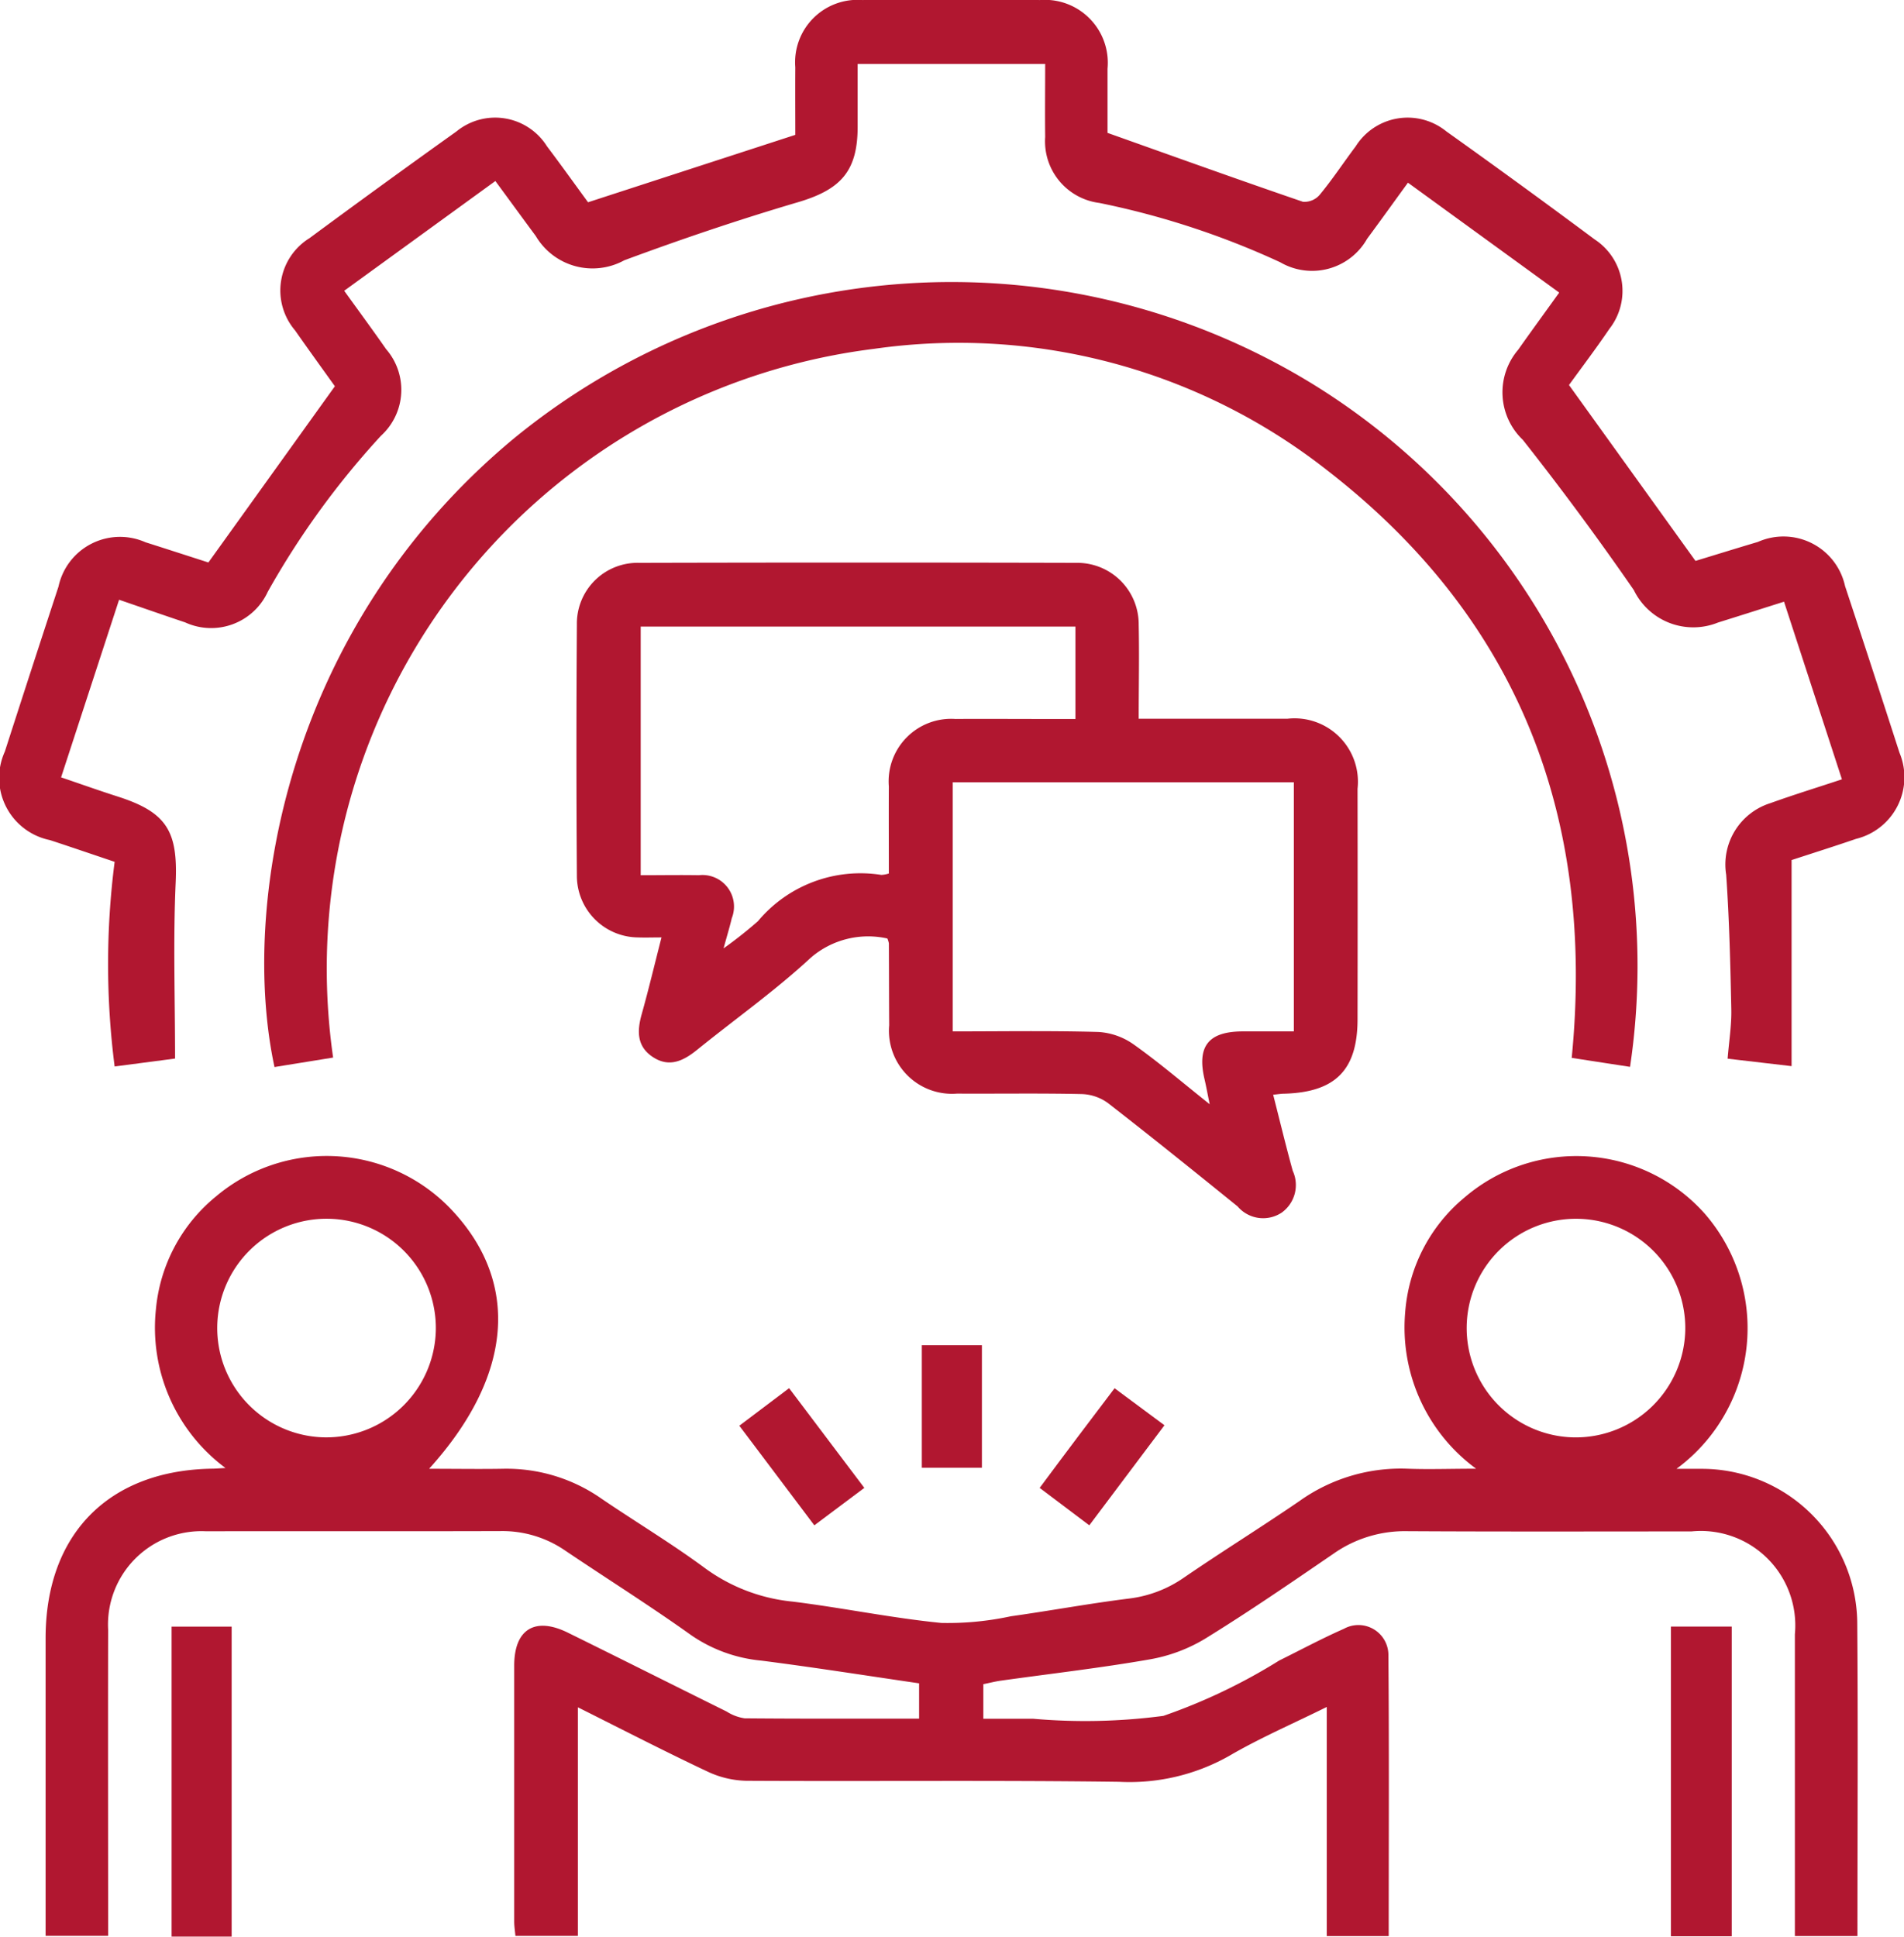
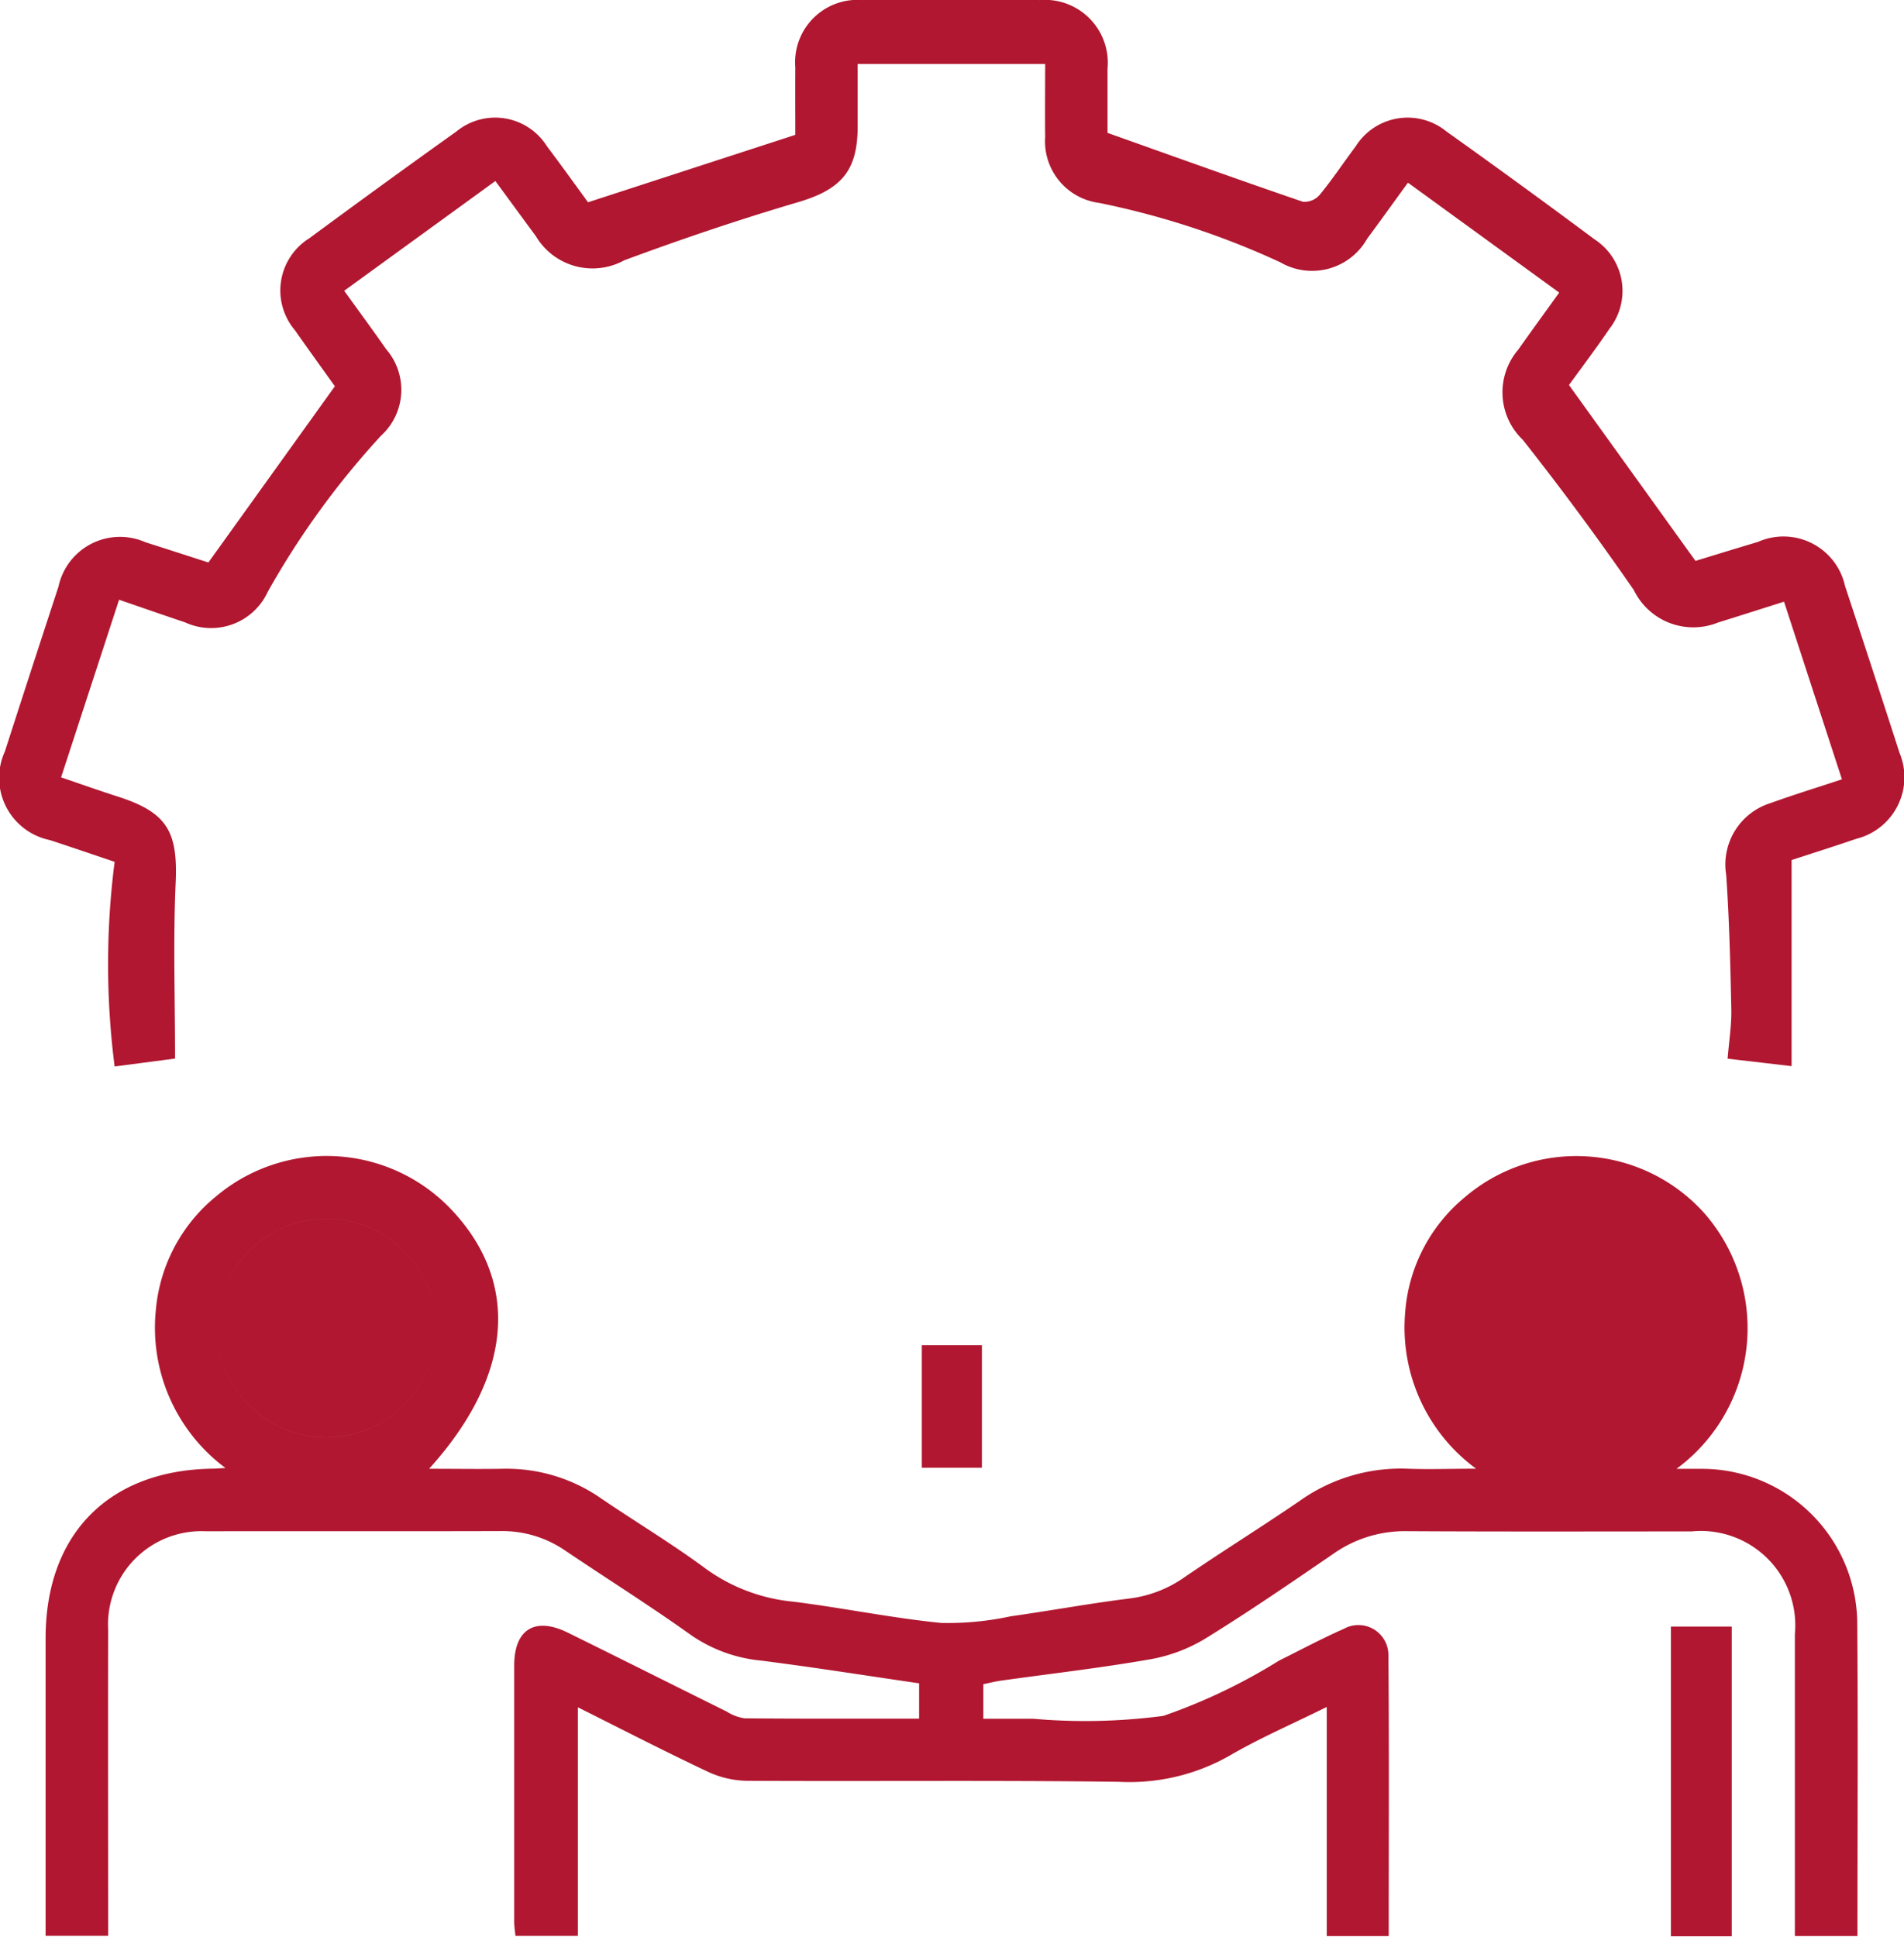
<svg xmlns="http://www.w3.org/2000/svg" width="61.717" height="62.767" viewBox="0 0 61.717 62.767">
  <defs>
    <clipPath id="clip-path">
      <rect id="Rectángulo_646" data-name="Rectángulo 646" width="61.717" height="62.767" fill="#b11730" />
    </clipPath>
  </defs>
  <g id="Grupo_1071" data-name="Grupo 1071" clip-path="url(#clip-path)">
-     <path id="Trazado_123744" data-name="Trazado 123744" d="M21.181,231.784c.834,0,1.6.013,2.372,0a5.371,5.371,0,0,1,3.211.972c1.115.758,2.276,1.454,3.359,2.255a5.758,5.758,0,0,0,2.839,1.079c1.61.2,3.2.531,4.816.691a9.712,9.712,0,0,0,2.25-.216c1.273-.179,2.538-.413,3.813-.572a3.945,3.945,0,0,0,1.8-.682c1.234-.846,2.508-1.635,3.742-2.48a5.66,5.66,0,0,1,3.506-1.049c.689.026,1.379,0,2.221,0a5.676,5.676,0,0,1-2.3-5.055A5.349,5.349,0,0,1,54.725,223a5.57,5.57,0,0,1,7.8.52,5.659,5.659,0,0,1-.92,8.266c.364,0,.594,0,.824,0a5.041,5.041,0,0,1,5.036,5.036c.026,3.352.006,6.705.006,10.106H65.443v-.667q0-4.557,0-9.113a3.062,3.062,0,0,0-3.353-3.333c-3.079,0-6.159.01-9.238-.008a4.013,4.013,0,0,0-2.368.732c-1.374.94-2.748,1.885-4.165,2.757a5.2,5.2,0,0,1-1.8.668c-1.6.279-3.211.463-4.818.688-.184.026-.364.073-.564.114v1.12c.536,0,1.076,0,1.615,0a19.267,19.267,0,0,0,4.221-.093A18.572,18.572,0,0,0,48.726,238c.7-.347,1.386-.715,2.1-1.03a.972.972,0,0,1,1.441.875c.026,3.014.01,6.028.01,9.085H50.269v-7.426c-1.119.554-2.181,1.011-3.172,1.591a6.566,6.566,0,0,1-3.555.835c-4.028-.054-8.057-.011-12.085-.033a3.1,3.1,0,0,1-1.262-.3c-1.388-.654-2.753-1.358-4.2-2.082v7.408H23.97c-.013-.147-.039-.307-.039-.468q0-4.145,0-8.291c0-1.179.673-1.593,1.739-1.068,1.719.847,3.431,1.707,5.148,2.557a1.483,1.483,0,0,0,.581.219c1.873.017,3.746.01,5.656.01v-1.144c-1.7-.248-3.4-.517-5.113-.736a4.79,4.79,0,0,1-2.274-.824c-1.337-.955-2.731-1.83-4.094-2.749a3.591,3.591,0,0,0-2.081-.625c-3.185.01-6.37,0-9.554.006A3.029,3.029,0,0,0,10.768,237c-.007,3.29,0,6.581,0,9.922H8.741v-.654q0-4.493,0-8.987c0-3.374,2.039-5.447,5.4-5.5.1,0,.2-.01.431-.022a5.663,5.663,0,0,1-2.255-5.144,5.343,5.343,0,0,1,1.939-3.65,5.567,5.567,0,0,1,7.62.4c2.254,2.366,2.025,5.4-.7,8.415m.214-4.492a3.543,3.543,0,1,0-3.608,3.478,3.552,3.552,0,0,0,3.608-3.478m40.5,0a3.543,3.543,0,1,0-3.607,3.479,3.552,3.552,0,0,0,3.607-3.479" transform="translate(-7.263 -184.181)" fill="#b11730" />
+     <path id="Trazado_123744" data-name="Trazado 123744" d="M21.181,231.784c.834,0,1.6.013,2.372,0a5.371,5.371,0,0,1,3.211.972c1.115.758,2.276,1.454,3.359,2.255a5.758,5.758,0,0,0,2.839,1.079c1.61.2,3.2.531,4.816.691a9.712,9.712,0,0,0,2.25-.216c1.273-.179,2.538-.413,3.813-.572a3.945,3.945,0,0,0,1.8-.682c1.234-.846,2.508-1.635,3.742-2.48a5.66,5.66,0,0,1,3.506-1.049c.689.026,1.379,0,2.221,0a5.676,5.676,0,0,1-2.3-5.055A5.349,5.349,0,0,1,54.725,223a5.57,5.57,0,0,1,7.8.52,5.659,5.659,0,0,1-.92,8.266c.364,0,.594,0,.824,0a5.041,5.041,0,0,1,5.036,5.036c.026,3.352.006,6.705.006,10.106H65.443v-.667q0-4.557,0-9.113a3.062,3.062,0,0,0-3.353-3.333c-3.079,0-6.159.01-9.238-.008a4.013,4.013,0,0,0-2.368.732c-1.374.94-2.748,1.885-4.165,2.757a5.2,5.2,0,0,1-1.8.668c-1.6.279-3.211.463-4.818.688-.184.026-.364.073-.564.114v1.12c.536,0,1.076,0,1.615,0a19.267,19.267,0,0,0,4.221-.093A18.572,18.572,0,0,0,48.726,238c.7-.347,1.386-.715,2.1-1.03a.972.972,0,0,1,1.441.875c.026,3.014.01,6.028.01,9.085H50.269v-7.426c-1.119.554-2.181,1.011-3.172,1.591a6.566,6.566,0,0,1-3.555.835c-4.028-.054-8.057-.011-12.085-.033a3.1,3.1,0,0,1-1.262-.3c-1.388-.654-2.753-1.358-4.2-2.082v7.408H23.97c-.013-.147-.039-.307-.039-.468q0-4.145,0-8.291c0-1.179.673-1.593,1.739-1.068,1.719.847,3.431,1.707,5.148,2.557a1.483,1.483,0,0,0,.581.219c1.873.017,3.746.01,5.656.01v-1.144c-1.7-.248-3.4-.517-5.113-.736a4.79,4.79,0,0,1-2.274-.824c-1.337-.955-2.731-1.83-4.094-2.749a3.591,3.591,0,0,0-2.081-.625c-3.185.01-6.37,0-9.554.006A3.029,3.029,0,0,0,10.768,237c-.007,3.29,0,6.581,0,9.922H8.741v-.654q0-4.493,0-8.987c0-3.374,2.039-5.447,5.4-5.5.1,0,.2-.01.431-.022a5.663,5.663,0,0,1-2.255-5.144,5.343,5.343,0,0,1,1.939-3.65,5.567,5.567,0,0,1,7.62.4c2.254,2.366,2.025,5.4-.7,8.415m.214-4.492a3.543,3.543,0,1,0-3.608,3.478,3.552,3.552,0,0,0,3.608-3.478a3.543,3.543,0,1,0-3.607,3.479,3.552,3.552,0,0,0,3.607-3.479" transform="translate(-7.263 -184.181)" fill="#b11730" />
    <path id="Trazado_123745" data-name="Trazado 123745" d="M19.057,6.556,25.779,4.37c0-.637-.005-1.414,0-2.191A2.023,2.023,0,0,1,27.953,0q2.879-.011,5.757,0A2.04,2.04,0,0,1,35.9,2.225c0,.756,0,1.513,0,2.081,2.18.775,4.251,1.52,6.334,2.233a.653.653,0,0,0,.54-.222c.414-.5.776-1.051,1.169-1.573a1.988,1.988,0,0,1,2.94-.486q2.421,1.725,4.806,3.5a1.994,1.994,0,0,1,.478,2.9c-.437.644-.908,1.265-1.309,1.82l4.1,5.7c.586-.178,1.3-.4,2.023-.615a2.043,2.043,0,0,1,2.825,1.43q.893,2.7,1.764,5.4a2.057,2.057,0,0,1-1.407,2.794c-.714.245-1.434.472-2.09.687v6.679L56,34.311c.045-.565.13-1.086.119-1.605-.03-1.453-.065-2.907-.166-4.357a2.084,2.084,0,0,1,1.43-2.319c.75-.27,1.513-.505,2.322-.773L57.828,19.5c-.744.235-1.44.458-2.138.675a2.141,2.141,0,0,1-2.729-1.049q-1.721-2.491-3.6-4.872a2.126,2.126,0,0,1-.15-2.92c.423-.6.857-1.193,1.33-1.852L45.638,5.92c-.462.634-.889,1.23-1.325,1.82A2.049,2.049,0,0,1,41.5,8.5a26.514,26.514,0,0,0-5.867-1.924,2.012,2.012,0,0,1-1.754-2.138c-.009-.776,0-1.553,0-2.367H27.8c0,.664,0,1.35,0,2.035,0,1.452-.554,2.041-1.948,2.451-1.892.558-3.766,1.192-5.616,1.878a2.137,2.137,0,0,1-2.869-.786c-.424-.574-.845-1.151-1.31-1.783l-4.9,3.557c.476.661.925,1.27,1.358,1.891a2.011,2.011,0,0,1-.167,2.809A26.863,26.863,0,0,0,8.68,19.178,2.02,2.02,0,0,1,6,20.17c-.694-.232-1.384-.474-2.14-.733l-1.88,5.756c.621.211,1.227.427,1.839.623,1.6.513,1.95,1.135,1.875,2.8-.084,1.868-.019,3.743-.019,5.691l-1.959.257a26,26,0,0,1,0-6.633c-.715-.24-1.407-.478-2.1-.705A2.058,2.058,0,0,1,.157,24.358q.862-2.675,1.739-5.347a2.039,2.039,0,0,1,2.82-1.437c.7.222,1.4.45,2.039.655l4.1-5.711c-.39-.546-.846-1.174-1.291-1.811a1.993,1.993,0,0,1,.468-2.989q2.365-1.747,4.76-3.456a1.982,1.982,0,0,1,2.938.479c.469.621.922,1.255,1.331,1.814" transform="translate(0 0.001)" fill="#b11730" />
-     <path id="Trazado_123746" data-name="Trazado 123746" d="M128.756,112.9c1.662,0,3.24,0,4.818,0a2.055,2.055,0,0,1,2.27,2.27q.006,3.732,0,7.465c0,1.648-.715,2.372-2.378,2.418-.1,0-.205.019-.357.033.215.842.411,1.658.634,2.466a1.1,1.1,0,0,1-.356,1.354,1.087,1.087,0,0,1-1.431-.2c-1.393-1.127-2.788-2.251-4.2-3.348a1.526,1.526,0,0,0-.846-.293c-1.349-.03-2.7-.008-4.048-.015a2.044,2.044,0,0,1-2.2-2.214c-.006-.885-.005-1.771-.01-2.657a.714.714,0,0,0-.049-.156,2.847,2.847,0,0,0-2.476.617c-1.156,1.072-2.454,1.99-3.683,2.985-.442.358-.9.591-1.434.245s-.523-.851-.368-1.4c.221-.789.411-1.587.64-2.482-.292,0-.531.009-.769,0A2,2,0,0,1,110.539,118q-.029-4.08,0-8.161a1.969,1.969,0,0,1,2.028-1.991q7.084-.018,14.167,0a1.99,1.99,0,0,1,2.016,2.008c.022.988,0,1.977,0,3.05m-6.029,2.054v8.074c1.6,0,3.161-.026,4.717.018a2.206,2.206,0,0,1,1.143.4c.819.581,1.584,1.237,2.47,1.942-.074-.36-.114-.584-.166-.806-.252-1.073.124-1.549,1.231-1.554.559,0,1.118,0,1.663,0v-8.074Zm-2.07,2.956c0-.968-.005-1.895,0-2.821a2.027,2.027,0,0,1,2.161-2.187c.865-.007,1.73,0,2.594,0H126.7v-2.995H112.608v8.059c.663,0,1.274-.011,1.885,0a1.022,1.022,0,0,1,1.067,1.393c-.064.277-.149.55-.266.978a13.9,13.9,0,0,0,1.114-.881,4.331,4.331,0,0,1,4-1.5.913.913,0,0,0,.249-.048" transform="translate(-91.84 -89.606)" fill="#b11730" />
-     <path id="Trazado_123747" data-name="Trazado 123747" d="M94.952,79.483l-1.891-.291c.763-7.758-1.706-14.22-7.913-19.033a19.337,19.337,0,0,0-14.7-3.947A20.243,20.243,0,0,0,52.913,79.182l-1.9.307c-1.115-5.163.347-14.223,7.764-20.376a22.381,22.381,0,0,1,25.986-1.7A22.156,22.156,0,0,1,94.952,79.483" transform="translate(-42.115 -44.906)" fill="#b11730" />
-     <rect id="Rectángulo_643" data-name="Rectángulo 643" width="1.947" height="10.047" transform="translate(5.562 52.719)" fill="#b11730" />
    <rect id="Rectángulo_644" data-name="Rectángulo 644" width="1.971" height="10.039" transform="translate(54.162 52.717)" fill="#b11730" />
    <rect id="Rectángulo_645" data-name="Rectángulo 645" width="1.948" height="3.97" transform="translate(29.88 43.599)" fill="#b11730" />
-     <path id="Trazado_123748" data-name="Trazado 123748" d="M145.813,269.367l-1.621,1.214-2.431-3.228,1.613-1.217,2.439,3.232" transform="translate(-117.796 -221.145)" fill="#b11730" />
-     <path id="Trazado_123749" data-name="Trazado 123749" d="M200.962,270.615,199.35,269.4c.421-.564.818-1.1,1.218-1.63s.784-1.035,1.21-1.6l1.617,1.2-2.433,3.239" transform="translate(-165.65 -221.177)" fill="#b11730" />
  </g>
</svg>